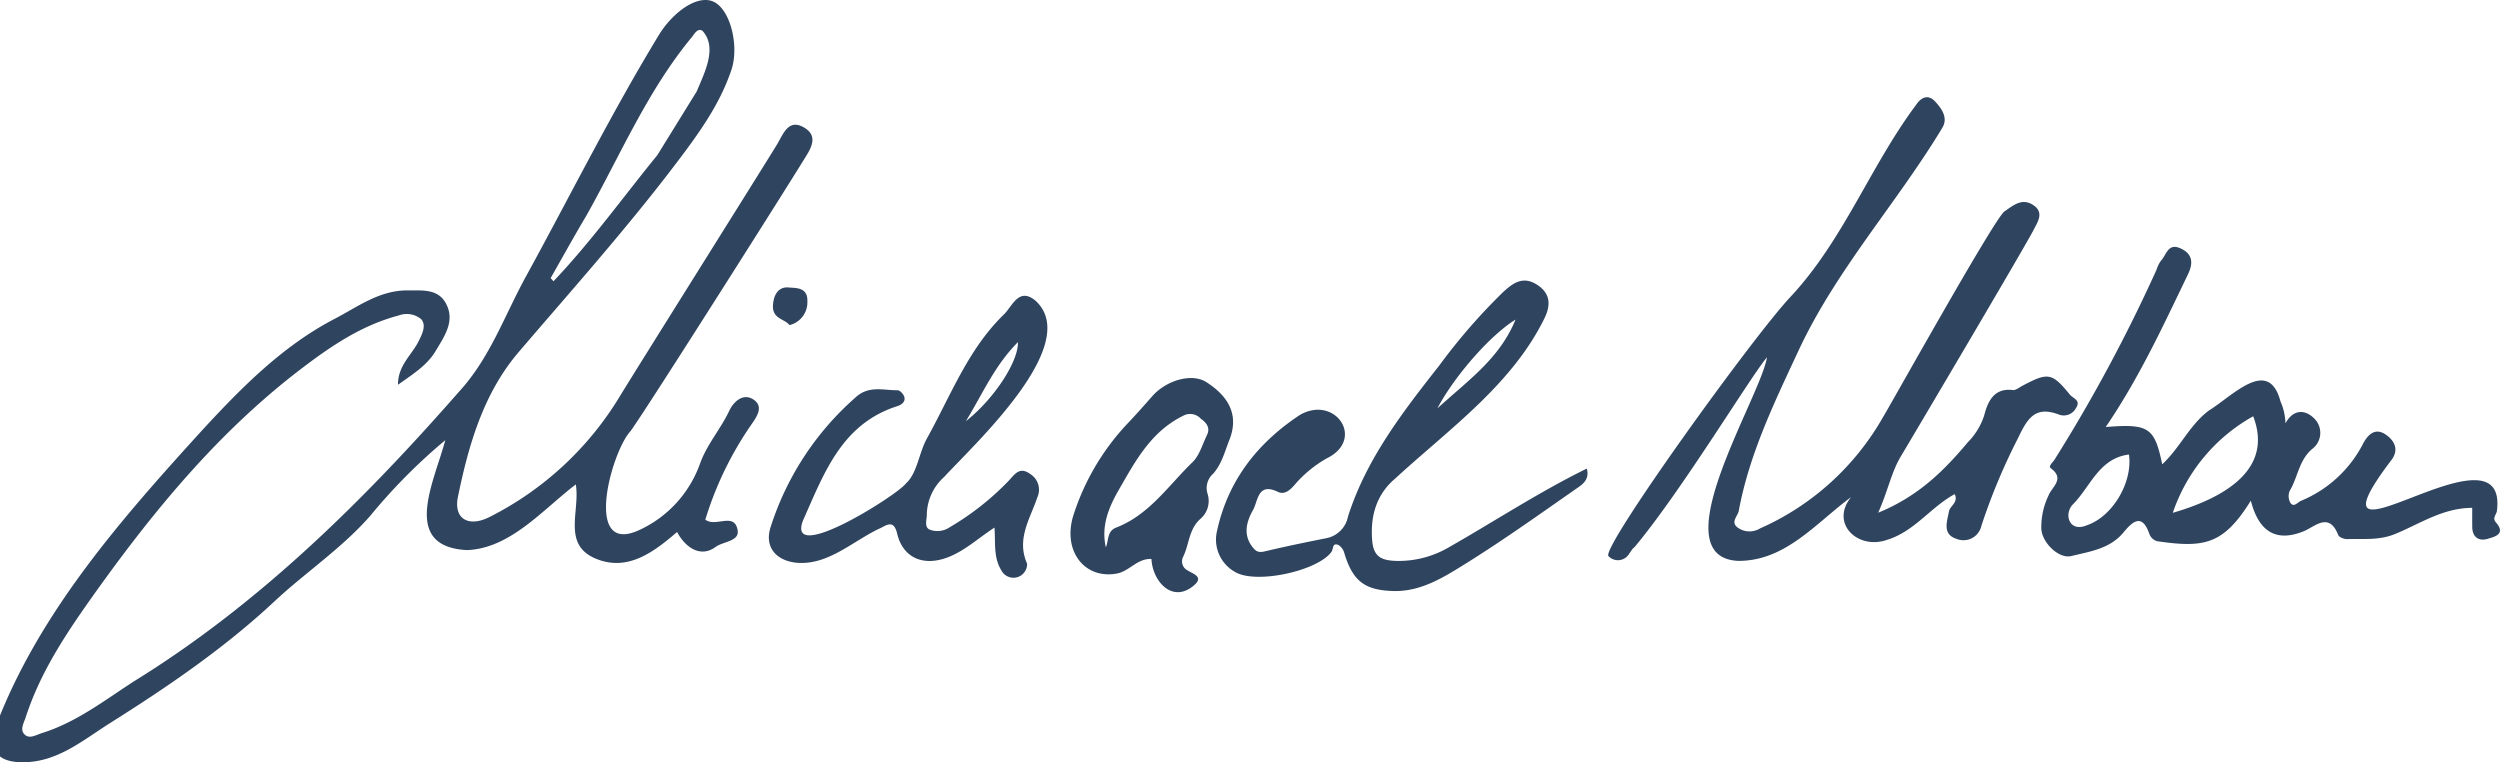
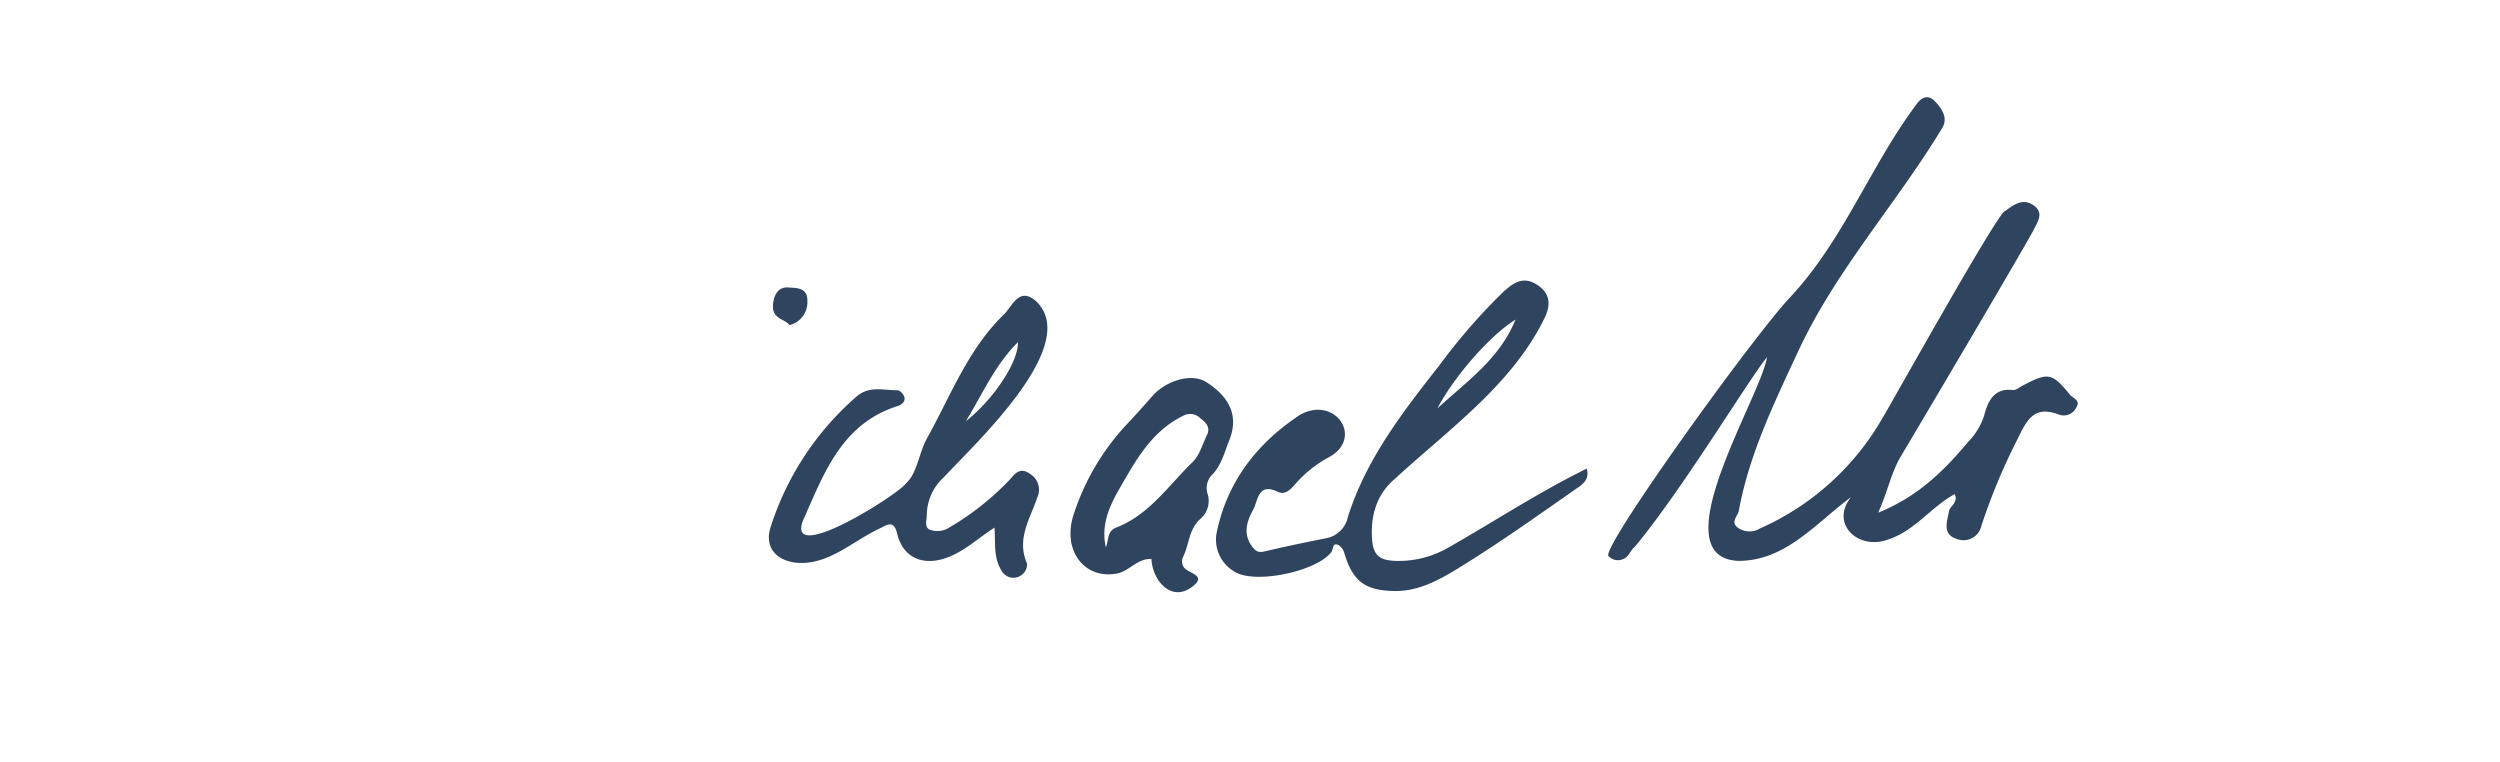
<svg xmlns="http://www.w3.org/2000/svg" id="Ebene_1" data-name="Ebene 1" width="339.041" height="103.377" viewBox="0 0 339.041 103.377">
  <g>
-     <path d="M79.565,29.171c4.602-8.2,8.268-16.927,14.342-24.234.336-.461.728-1.123,1.337-.778,2.142,2.279.231,5.821-.749,8.226l-5.347,8.652c-4.658,5.71-9.022,11.783-14.085,17.108-.13-.142-.26-.284-.39-.425,1.627-2.852,3.21-5.731,4.894-8.549m22.598,25.002c-1.447-.938-2.733.399-3.265,1.533-1.168,2.487-3.03,4.554-3.967,7.173a15.708,15.708,0,0,1-8.382,9.07C79.049,75.263,82.95,61.17,85.518,58.462c2.322-3.216,21.313-33.228,23.385-36.617.89-1.454,2.354-3.365.008-4.626-2.03-1.09-2.711,1.01-3.518,2.346-1.51,2.5-19.83,31.677-21.332,34.18A43.567,43.567,0,0,1,66.494,70.061c-2.939,1.54-5.003.302-4.394-2.664,1.455-7.085,3.468-14.075,8.268-19.683,7.291-8.516,14.762-16.879,21.529-25.828,2.904-3.841,5.736-7.752,7.304-12.439C100.243,6.33,99.113,1.373,96.808.25c-2.052-.999-5.248,1.108-7.287,4.226C83.018,15.134,77.454,26.311,71.454,37.262,68.483,42.607,66.51,48.5,62.229,53.145,49.232,67.979,35.076,81.963,18.225,92.361c-4.01,2.583-7.832,5.583-12.505,7.045-.838.263-1.706.848-2.373.213-.685-.65-.129-1.526.147-2.373,1.924-5.922,5.28-11.038,8.825-16.041C20.526,69.626,29.462,58.702,40.82,50.036c4.036-3.078,8.199-5.919,13.246-7.252a3.091,3.091,0,0,1,3.048.496c.734.82.171,1.999-.414,3.13-.914,1.767-2.744,3.205-2.727,5.768,2.099-1.491,3.962-2.652,5.112-4.586,1.196-2.011,2.701-4.095,1.357-6.499C59.36,39.16,57.31,39.401,55.325,39.382c-3.862-.038-6.801,2.228-9.91,3.841-7.034,3.649-12.593,9.273-17.907,15.025C16.514,70.328,5.294,83.028-.59,98.541c-1.066,3.1.205,4.778,3.483,4.834,4.79.084,8.275-2.947,11.975-5.276C22.73,93.147,30.41,87.921,37.245,81.535c4.238-3.959,9.096-7.158,12.987-11.604A76.892,76.892,0,0,1,60.389,59.694c-1.524,5.723-6.073,14.43,2.932,14.909,5.88-.215,10.266-5.471,14.766-8.909.61,3.563-1.837,8.069,2.57,10.007,4.343,1.909,7.922-.754,11.169-3.556,1.022,1.953,3.082,3.612,5.245,2.015,1.033-.74,3.207-.745,2.968-2.227-.412-2.553-2.967-.373-4.386-1.458a46.276,46.276,0,0,1,6.219-12.861c.648-.954,1.825-2.447.291-3.442" style="fill: #2f445f" />
    <path d="M279.34,56.263a1.87,1.87,0,0,0,2.215-.959c.68-1.027-.435-1.285-.837-1.775-2.449-2.997-2.941-3.066-6.463-1.203-.416.22-.879.619-1.275.57-2.642-.323-3.429,1.669-3.903,3.484a9.186,9.186,0,0,1-2.196,3.585c-3.183,3.793-6.659,7.318-12.165,9.564,1.338-3.001,1.774-5.488,3.089-7.672,1.26-2.092,16.868-28.475,17.972-30.656.561-1.11,1.52-2.413-.095-3.428-1.504-.948-2.669.097-3.853.907-1.342.92-15.753,26.796-16.509,27.972A35.866,35.866,0,0,1,238.699,71.66a2.744,2.744,0,0,1-2.984-.071c-1.103-.765-.043-1.584.091-2.311,1.426-7.705,4.825-14.689,8.09-21.703,5.11-10.974,13.301-19.96,19.507-30.23.85-1.406-.132-2.684-.994-3.607-.739-.791-1.677-.809-2.536.455-6.258,8.376-9.863,18.392-17.097,26.111-5.226,5.59-25.775,34.15-24.634,35.119a1.759,1.759,0,0,0,2.772-.283c1.032-1.495.082-.102,1.212-1.491,6.437-7.91,15.261-22.533,17.505-25.196-.855,5.423-14.547,27.104-3.912,27.611,6.422.041,10.558-5.141,15.322-8.649-2.883,3.562.88,7.141,4.791,5.825,3.797-1.133,5.983-4.462,9.262-6.229.527,1.141-.649,1.6-.777,2.326-.231,1.31-.96,3.086.971,3.722a2.488,2.488,0,0,0,3.419-1.745A82.068,82.068,0,0,1,273.595,59.58c1.367-2.851,2.361-4.629,5.745-3.317" style="fill: #2f445f" />
-     <path d="M294.666,69.548a23.697,23.697,0,0,1,10.902-13.094c2.598,6.745-2.973,10.782-10.902,13.094M283.047,71.223c-2.355,1.013-3.166-1.333-2.025-2.721,2.456-2.401,3.591-6.356,7.7-6.859.536,3.752-2.21,8.392-5.676,9.58m55.447-.369c-.524-.597.031-1.023.128-1.545,1.68-13.128-27.346,10.391-14.432-6.757,1.345-1.614.414-2.911-.682-3.642-.996-.662-2.038-.558-2.996,1.183a16.592,16.592,0,0,1-8.438,7.82c-.464.18-.98.96-1.452.286a1.844,1.844,0,0,1-.096-1.639c1.118-1.85,1.242-4.192,3.092-5.711a2.72,2.72,0,0,0,.233-4.094c-1.108-1.129-2.765-1.423-3.903.654a7.83,7.83,0,0,0-.673-2.959c-1.61-6.091-6.399-.831-9.694,1.212-2.654,1.976-3.92,5.058-6.349,7.303-1.039-5.001-1.826-5.524-7.659-5.056,4.497-6.604,7.713-13.562,11.149-20.701.697-1.447.721-2.736-1.005-3.523-1.717-.783-1.911.899-2.645,1.659a4.426,4.426,0,0,0-.623,1.266,214.566,214.566,0,0,1-13.81,25.71c-.248.392-.894.9-.5,1.193,1.92,1.428.157,2.501-.297,3.63a9.778,9.778,0,0,0-.999,4.677c.19,1.9,2.43,3.994,4.057,3.591,2.541-.629,5.232-.97,7.088-3.212,1.219-1.472,2.514-2.661,3.518.252a1.602,1.602,0,0,0,1.04.946c6.386.929,8.978.489,12.707-5.502,1.132,4.477,3.668,5.578,7.17,4.151,1.527-.623,3.426-2.677,4.678.511.122.307.803.569,1.215.554,2.166-.076,4.287.208,6.48-.686,3.356-1.369,6.481-3.545,10.479-3.552,0,.864-.008,1.727.002,2.59.015,1.434.942,1.961,2.1,1.61.866-.264,2.524-.613,1.115-2.22" style="fill: #2f445f" />
    <path d="M205.532,43.338c-2.17,5.31-6.413,8.219-10.601,12.046,2.374-4.471,7.177-9.919,10.601-12.046M215.19,63.55c-6.564,3.226-12.583,7.198-18.836,10.75a13.438,13.438,0,0,1-7.187,1.762c-1.764-.093-2.885-.512-3.073-2.738-.29-3.439.631-6.345,3.166-8.468,7.232-6.652,15.776-12.672,20.189-21.682.929-1.865.796-3.492-1.139-4.645-1.808-1.077-3.095-.167-4.435,1.056a79.903,79.903,0,0,0-8.66,9.95c-4.969,6.321-9.92,12.695-12.407,20.524a3.697,3.697,0,0,1-2.975,2.936c-2.642.525-5.282,1.071-7.905,1.685-.69.162-1.285.379-1.84-.227-1.569-1.715-1.113-3.603-.156-5.289.685-1.204.613-3.786,3.36-2.464.996.48,1.792-.365,2.433-1.128a16.383,16.383,0,0,1,4.212-3.415c5.246-2.562,1.175-8.613-3.62-5.904-5.752,3.782-9.801,8.918-11.279,15.802a5.012,5.012,0,0,0,2.393,5.475c2.767,1.751,11.215-.059,13.135-2.683.292-.398.084-1.311.965-.926a1.869,1.869,0,0,1,.787,1.111c1.147,3.808,2.797,5.012,6.641,5.12,3.311.092,6.108-1.441,8.701-3.027,5.452-3.337,10.676-7.056,15.923-10.722.831-.58,2.079-1.249,1.607-2.851" style="fill: #2f445f" />
    <path d="M130.989,57.118c2.226-3.615,3.883-7.544,7.06-10.719.087,2.622-3.261,7.745-7.06,10.719m9.405-16.369c-2.241-1.837-3.121.807-4.24,1.889-4.87,4.71-7.231,11.046-10.446,16.819-1.095,1.968-1.31,4.728-2.841,6.093C121.842,67.06,106.589,76.701,108.895,70.6c2.837-6.354,5.211-13.1,12.791-15.518.561-.179,1.121-.57.962-1.229-.091-.376-.599-.929-.917-.927-1.936.013-3.913-.683-5.701.967a39.258,39.258,0,0,0-11.557,17.699c-.759,2.535.676,4.35,3.366,4.705,4.431.506,7.846-2.995,11.642-4.712.949-.514,1.769-.987,2.188.78.739,3.112,3.253,4.348,6.323,3.404,2.547-.783,4.466-2.647,6.878-4.222.152,2.113-.154,4.022.913,5.776a1.852,1.852,0,0,0,3.51-.87c-1.487-3.358.415-6.096,1.386-9.003a2.499,2.499,0,0,0-.956-3.16c-1.424-1.061-2.113.023-2.862.839a37.036,37.036,0,0,1-8.027,6.352,2.98,2.98,0,0,1-2.708.361c-.838-.322-.419-1.372-.435-2.098a6.983,6.983,0,0,1,2.328-5.037c4.089-4.444,18.924-18.081,12.377-23.958" style="fill: #2f445f" />
    <path d="M163.691,58.986c-.617,1.262-1.017,2.776-1.972,3.699-3.263,3.157-5.867,7.131-10.344,8.861-1.26.487-.994,1.698-1.403,2.683-.672-2.928.417-5.478,1.779-7.841,2.232-3.872,4.346-7.856,8.688-9.992a1.949,1.949,0,0,1,2.413.392c.715.507,1.329,1.196.84,2.198m3.031.676c1.487-3.737-.558-6.193-3.111-7.833-1.991-1.281-5.46-.245-7.346,1.902-1.099,1.252-2.206,2.499-3.353,3.707a32.548,32.548,0,0,0-7.295,12.296c-1.617,4.87,1.403,8.866,5.848,8.048,1.704-.314,2.757-2.07,4.691-1.974.125,2.873,2.641,5.911,5.495,3.794,2.021-1.497-.197-1.802-.933-2.484a1.368,1.368,0,0,1-.27-1.595c.826-1.671.764-3.708,2.297-5.112a3.203,3.203,0,0,0,1.036-3.398,2.578,2.578,0,0,1,.749-2.774c1.183-1.359,1.567-3.007,2.191-4.578" style="fill: #2f445f" />
    <path d="M104.826,41.44c-.086,1.816,1.58,1.789,2.242,2.65a3.18,3.18,0,0,0,2.425-3.255c.062-1.941-1.655-1.76-2.546-1.847-1.36-.134-2.051.985-2.12,2.453" style="fill: #2f445f" />
  </g>
</svg>